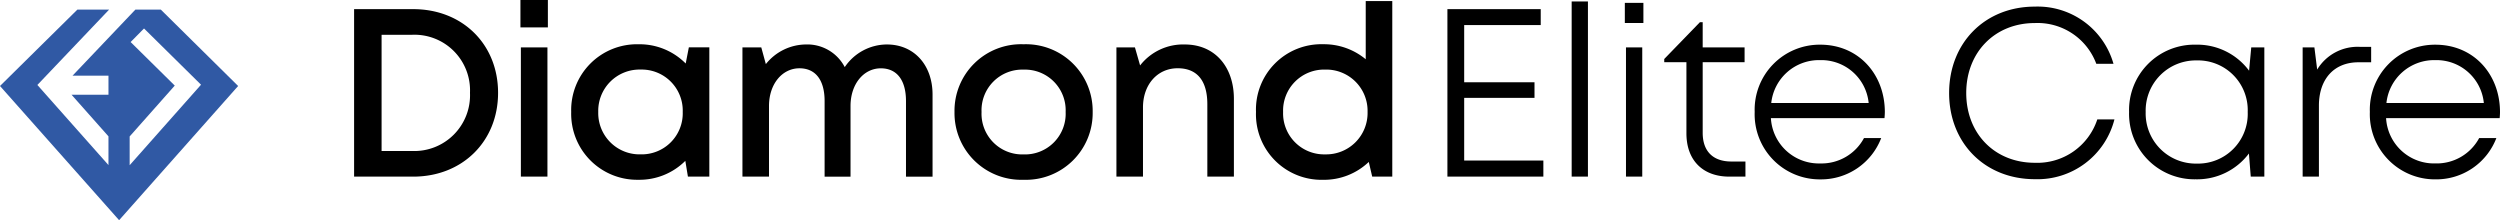
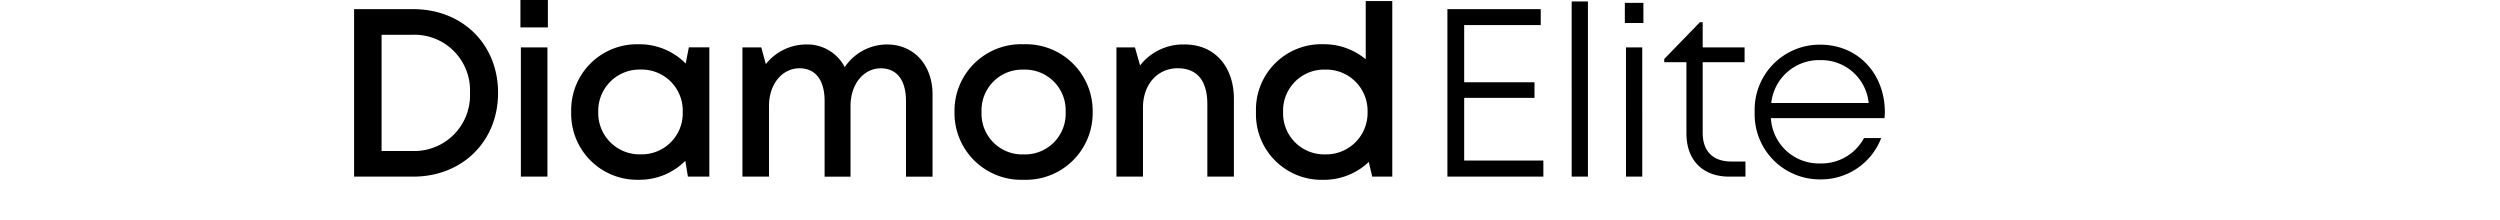
<svg xmlns="http://www.w3.org/2000/svg" width="397.389" height="35" viewBox="0 0 397.389 35">
  <g id="Group_67" data-name="Group 67" transform="translate(-2236 424.168)">
    <path id="Path_23" data-name="Path 23" d="M17.976-69.715H8.59v26.624h9.386c7.824,0,13.5-5.6,13.5-13.323S25.811-69.715,17.976-69.715Zm-.125,22.549H12.959V-65.641h4.892a8.836,8.836,0,0,1,9.16,9.226A8.86,8.86,0,0,1,17.851-47.166ZM35.03-66.812h4.362v-4.355H35.03Zm.07,23.721h4.222V-63.63H35.1ZM61.8-63.641,61.3-61.073a10.321,10.321,0,0,0-7.512-3.058A10.455,10.455,0,0,0,43.1-53.372a10.482,10.482,0,0,0,10.693,10.78A10.313,10.313,0,0,0,61.24-45.6l.411,2.5h3.405V-63.641ZM54.124-46.633A6.562,6.562,0,0,1,47.4-53.372a6.562,6.562,0,0,1,6.727-6.738,6.524,6.524,0,0,1,6.7,6.738A6.524,6.524,0,0,1,54.124-46.633ZM93.282-64.1a8.122,8.122,0,0,0-6.7,3.6,6.706,6.706,0,0,0-6.161-3.6,8.228,8.228,0,0,0-6.381,3.121l-.726-2.653H70.319v20.538h4.222v-11.23c0-3.5,2.106-5.989,4.838-5.989,2.573,0,4,1.889,4,5.2v12.024H87.5v-11.23c0-3.5,2.095-5.989,4.816-5.989,2.557,0,4,1.889,4,5.2v12.024h4.222V-56.153c0-4.652-2.923-7.945-7.253-7.945ZM115.01-42.592a10.613,10.613,0,0,0,10.981-10.769,10.606,10.606,0,0,0-10.981-10.77,10.584,10.584,0,0,0-10.982,10.769A10.606,10.606,0,0,0,115.01-42.592Zm0-4.032a6.467,6.467,0,0,1-6.683-6.738A6.467,6.467,0,0,1,115.01-60.1a6.467,6.467,0,0,1,6.684,6.738A6.467,6.467,0,0,1,115.01-46.623ZM140.636-64.1a8.683,8.683,0,0,0-7.107,3.333l-.82-2.866h-2.943v20.538h4.222v-11c0-3.628,2.291-6.223,5.517-6.223,3.089,0,4.712,1.981,4.712,5.712v11.508h4.222V-55.459c0-5.058-3-8.639-7.8-8.639Zm28.758-6.9v9.252a10.388,10.388,0,0,0-6.766-2.389,10.391,10.391,0,0,0-10.677,10.77,10.415,10.415,0,0,0,10.677,10.78,10.31,10.31,0,0,0,7.251-2.841l.543,2.33h3.193v-27.9Zm-6.434,24.37a6.524,6.524,0,0,1-6.7-6.738,6.524,6.524,0,0,1,6.7-6.738,6.562,6.562,0,0,1,6.727,6.738,6.578,6.578,0,0,1-6.727,6.738Z" transform="translate(2283.696 -353)" />
-     <path id="Path_24" data-name="Path 24" transform="translate(2459.555 -396.092)" />
    <path id="Path_25" data-name="Path 25" d="M12.249-45.3v-9.957H23.427v-2.48H12.249v-9.094H24.416v-2.533H9.583v26.624H24.835V-45.3Zm17.085,2.56H31.92V-70.581H29.334Zm8.451-24.418h2.951v-3.2H37.785Zm.183,24.418h2.586V-63.275H37.968Zm16.746-2.4c-2.932,0-4.553-1.643-4.553-4.56V-60.928h6.66v-2.347h-6.66v-4.009H49.72l-5.671,5.85v.506h3.526v11.311c0,4.275,2.594,6.88,6.819,6.88h2.563v-2.4Zm24.4-7.858c0-5.975-4.142-10.714-10.269-10.714A10.337,10.337,0,0,0,58.426-53.017,10.343,10.343,0,0,0,68.844-42.3a10.233,10.233,0,0,0,9.691-6.565H75.8a7.663,7.663,0,0,1-6.96,4.032,7.633,7.633,0,0,1-7.837-7.2H79.06C79.086-52.352,79.113-52.679,79.113-52.995ZM68.844-61.256a7.554,7.554,0,0,1,7.7,6.819H61.059a7.632,7.632,0,0,1,7.786-6.819Z" transform="translate(2456.491 -353.355)" />
-     <path id="Path_26" data-name="Path 26" transform="translate(2536.763 -396.092)" />
-     <path id="Path_27" data-name="Path 27" d="M18.469-41.081a12.625,12.625,0,0,0,12.654-9.5H28.4a10.042,10.042,0,0,1-9.934,6.892c-6.34,0-10.9-4.6-10.9-11.094s4.572-11.117,10.9-11.117a9.961,9.961,0,0,1,9.775,6.477h2.731a12.528,12.528,0,0,0-12.506-9.09c-7.911,0-13.62,5.755-13.62,13.73S10.547-41.081,18.469-41.081Zm34.4-20.945-.343,3.7a10.283,10.283,0,0,0-8.492-4.138,10.389,10.389,0,0,0-10.581,10.7,10.4,10.4,0,0,0,10.581,10.7A10.289,10.289,0,0,0,52.5-45.166l.291,3.678h2.16V-62.026ZM44.218-43.56a7.969,7.969,0,0,1-8.128-8.2,7.976,7.976,0,0,1,8.128-8.2,7.9,7.9,0,0,1,8.09,8.2A7.9,7.9,0,0,1,44.218-43.56ZM70.127-62.117a7.5,7.5,0,0,0-6.776,3.612l-.442-3.521H61.041v20.538h2.586V-52.776c0-4.169,2.358-6.888,6.287-6.888H71.93v-2.453ZM92.411-51.745c0-5.975-4.142-10.714-10.269-10.714A10.337,10.337,0,0,0,71.724-51.768,10.343,10.343,0,0,0,82.142-41.054a10.233,10.233,0,0,0,9.691-6.565H89.1a7.663,7.663,0,0,1-6.96,4.032,7.633,7.633,0,0,1-7.837-7.2H92.358C92.384-51.1,92.411-51.43,92.411-51.745ZM82.142-60.006a7.554,7.554,0,0,1,7.7,6.819H74.357a7.632,7.632,0,0,1,7.786-6.819Z" transform="translate(2540.978 -354.604)" />
-     <path id="Path_17" data-name="Path 17" d="M467.291,497.8h-4.04l-9.987,10.5h5.708v3.032H453.1l5.871,6.616v4.567l-11.3-12.734,11.4-11.976h-5.044L441.73,509.944l18.934,21.331,18.919-21.331Zm-4.951,20.164,7.169-8.084-7.015-6.922,2.13-2.158,9.061,8.941-11.344,12.792Z" transform="translate(1794.27 -920.443)" fill="#3059a4" />
  </g>
</svg>